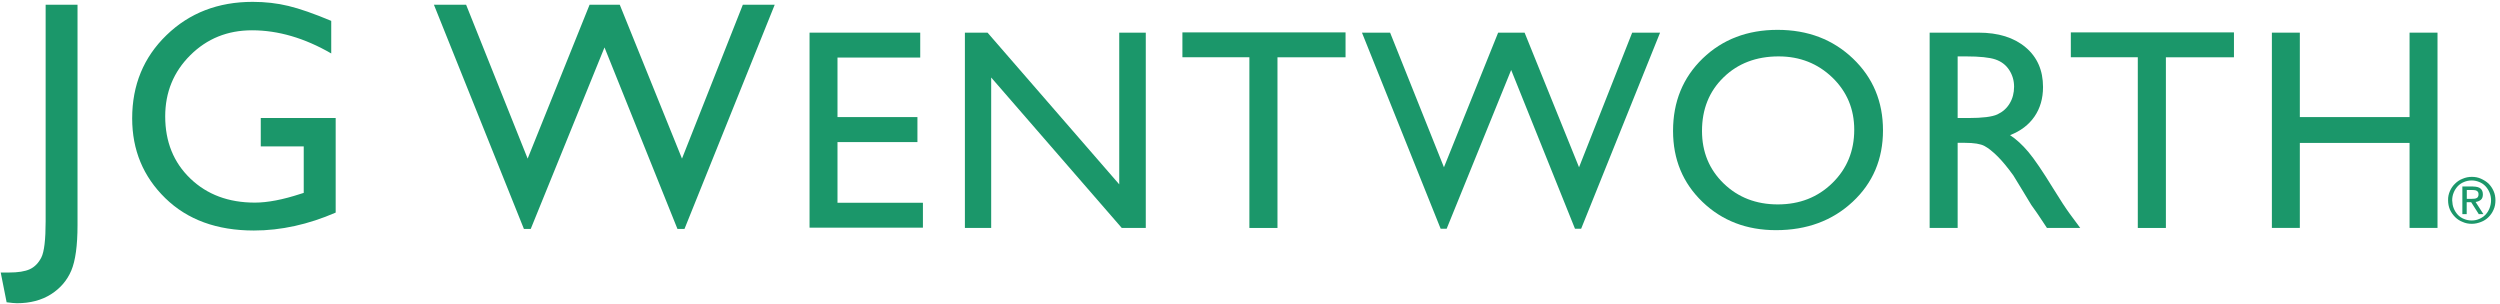
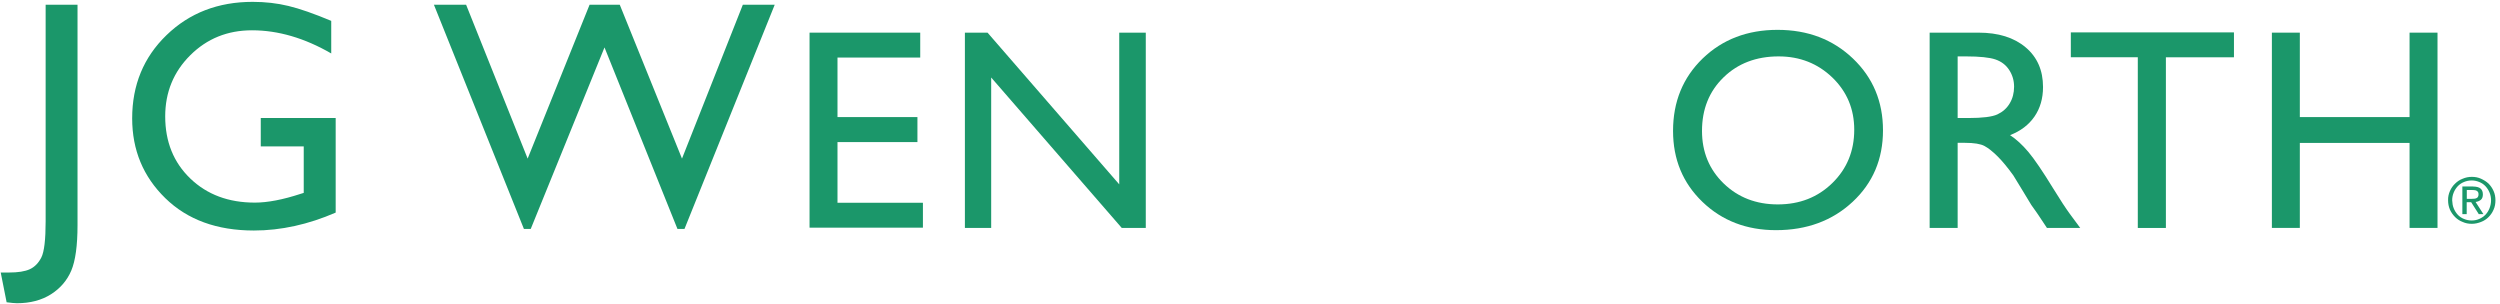
<svg xmlns="http://www.w3.org/2000/svg" width="304" height="37" viewBox="0 0 304 37" fill="none">
  <path d="M5.544 0.578H9.427V27.368C9.427 29.868 9.172 31.719 8.663 32.915C8.153 34.11 7.328 35.069 6.187 35.791C5.046 36.507 3.675 36.871 2.067 36.871C1.818 36.871 1.399 36.835 0.805 36.756L0.088 33.139H1.078C2.194 33.139 3.044 33.006 3.632 32.733C4.221 32.459 4.688 31.98 5.034 31.294C5.374 30.609 5.55 29.152 5.55 26.925V0.578H5.544Z" fill="#1B976A" />
  <path d="M31.709 14.352H40.818V25.851C37.474 27.302 34.161 28.03 30.872 28.03C26.375 28.03 22.789 26.719 20.101 24.098C17.413 21.476 16.072 18.242 16.072 14.395C16.072 10.341 17.462 6.967 20.247 4.273C23.032 1.573 26.527 0.226 30.72 0.226C32.249 0.226 33.7 0.389 35.071 0.723C36.443 1.051 38.178 1.658 40.278 2.538V6.5C37.037 4.625 33.827 3.684 30.641 3.684C27.674 3.684 25.174 4.692 23.141 6.712C21.108 8.733 20.089 11.215 20.089 14.152C20.089 17.235 21.108 19.753 23.141 21.707C25.174 23.661 27.789 24.638 30.987 24.638C32.541 24.638 34.398 24.28 36.564 23.57L36.934 23.454V17.799H31.709V14.352Z" fill="#1B976A" />
  <path d="M90.328 0.578H94.205L83.234 27.836H82.378L73.507 5.766L64.538 27.836H63.707L52.766 0.578H56.68L64.162 19.286L71.692 0.578H75.364L82.93 19.286L90.328 0.578Z" fill="#1B976A" />
  <path d="M98.434 3.97H111.9V6.998H101.839V14.237H111.56V17.277H101.839V24.656H112.227V27.684H98.441V3.97H98.434Z" fill="#1B976A" />
  <path d="M136.099 3.97H139.327V27.714H136.403L120.528 9.425V27.714H117.331V3.97H120.085L136.099 22.417V3.97Z" fill="#1B976A" />
-   <path d="M143.781 3.939H163.618V6.967H155.341V27.72H151.925V6.961H143.781V3.939Z" fill="#1B976A" />
-   <path d="M198.473 3.97H201.865L192.266 27.817H191.519L183.758 8.509L175.912 27.817H175.184L165.615 3.97H169.037L175.584 20.341L182.174 3.97H185.391L192.011 20.341L198.473 3.97Z" fill="#1B976A" />
  <path d="M216.15 3.63C219.821 3.63 222.873 4.789 225.313 7.113C227.752 9.437 228.972 12.35 228.972 15.851C228.972 19.352 227.74 22.253 225.276 24.547C222.813 26.84 219.706 27.987 215.962 27.987C212.381 27.987 209.402 26.84 207.017 24.547C204.633 22.253 203.443 19.377 203.443 15.918C203.443 12.368 204.645 9.437 207.042 7.113C209.445 4.795 212.479 3.63 216.15 3.63ZM216.283 6.858C213.565 6.858 211.332 7.708 209.584 9.407C207.836 11.106 206.963 13.278 206.963 15.918C206.963 18.479 207.843 20.608 209.596 22.308C211.35 24.007 213.547 24.856 216.186 24.856C218.838 24.856 221.047 23.988 222.819 22.253C224.591 20.517 225.476 18.357 225.476 15.778C225.476 13.26 224.591 11.148 222.819 9.431C221.041 7.72 218.862 6.858 216.283 6.858Z" fill="#1B976A" />
  <path d="M234.645 27.714V3.97H240.592C242.995 3.97 244.901 4.564 246.314 5.754C247.728 6.943 248.432 8.551 248.432 10.584C248.432 11.967 248.086 13.163 247.395 14.17C246.703 15.178 245.714 15.93 244.421 16.434C245.18 16.931 245.92 17.611 246.648 18.473C247.37 19.334 248.396 20.833 249.706 22.975C250.532 24.322 251.199 25.336 251.697 26.015L252.953 27.714H248.906L247.868 26.149C247.831 26.094 247.765 25.997 247.668 25.857L247.006 24.923L245.956 23.188L244.822 21.331C244.118 20.354 243.475 19.577 242.892 19C242.309 18.424 241.782 18.005 241.308 17.75C240.835 17.496 240.046 17.368 238.936 17.368H238.05V27.714H234.645ZM239.069 6.858H238.05V14.352H239.342C241.065 14.352 242.249 14.207 242.886 13.909C243.523 13.612 244.027 13.169 244.379 12.574C244.737 11.98 244.913 11.3 244.913 10.541C244.913 9.795 244.712 9.115 244.318 8.509C243.924 7.902 243.365 7.477 242.643 7.228C241.927 6.986 240.732 6.858 239.069 6.858Z" fill="#1B976A" />
  <path d="M251.812 3.939H271.649V6.967H263.372V27.72H259.956V6.961H251.812V3.939Z" fill="#1B976A" />
  <path d="M293.003 3.97H296.401V27.714H293.003V17.38H279.659V27.714H276.261V3.97H279.659V14.237H293.003V3.97Z" fill="#1B976A" />
  <path d="M297.912 23.23C298.063 22.89 298.27 22.58 298.543 22.326C298.798 22.071 299.107 21.864 299.465 21.731C299.823 21.579 300.181 21.506 300.575 21.506C300.97 21.506 301.34 21.573 301.686 21.731C302.032 21.889 302.335 22.071 302.608 22.326C302.863 22.58 303.069 22.89 303.221 23.23C303.373 23.57 303.446 23.946 303.446 24.352C303.446 24.759 303.379 25.153 303.221 25.493C303.069 25.851 302.863 26.142 302.608 26.397C302.353 26.652 302.044 26.858 301.686 26.992C301.346 27.125 300.97 27.216 300.575 27.216C300.181 27.216 299.811 27.15 299.465 26.992C299.107 26.858 298.798 26.652 298.543 26.397C298.288 26.142 298.063 25.833 297.912 25.493C297.76 25.135 297.687 24.759 297.687 24.352C297.675 23.946 297.76 23.57 297.912 23.23ZM298.373 25.329C298.494 25.639 298.664 25.894 298.864 26.112C299.071 26.337 299.325 26.506 299.617 26.622C299.908 26.743 300.211 26.81 300.557 26.81C300.903 26.81 301.207 26.743 301.48 26.622C301.771 26.5 302.008 26.331 302.232 26.112C302.438 25.887 302.608 25.633 302.724 25.329C302.845 25.02 302.912 24.698 302.912 24.358C302.912 24.018 302.845 23.691 302.724 23.406C302.602 23.114 302.432 22.86 302.232 22.641C302.026 22.417 301.771 22.247 301.48 22.131C301.188 22.01 300.885 21.943 300.557 21.943C300.217 21.943 299.908 22.01 299.617 22.131C299.325 22.253 299.071 22.423 298.864 22.641C298.658 22.866 298.488 23.12 298.373 23.406C298.251 23.697 298.185 24.018 298.185 24.358C298.203 24.71 298.251 25.038 298.373 25.329ZM300.739 22.684C301.134 22.684 301.437 22.768 301.625 22.92C301.813 23.072 301.917 23.315 301.917 23.636C301.917 23.946 301.832 24.164 301.662 24.304C301.492 24.437 301.285 24.528 301.031 24.559L301.983 26.039H301.419L300.497 24.589H299.95V26.039H299.423V22.677H300.739V22.684ZM300.521 24.182C300.642 24.182 300.745 24.182 300.861 24.164C300.964 24.164 301.067 24.128 301.134 24.097C301.219 24.061 301.285 24.012 301.322 23.927C301.37 23.861 301.389 23.758 301.389 23.618C301.389 23.497 301.37 23.412 301.322 23.345C301.273 23.278 301.219 23.224 301.152 23.193C301.085 23.157 301 23.127 300.915 23.127C300.83 23.108 300.745 23.108 300.642 23.108H299.963V24.182H300.521Z" fill="#1B976A" />
</svg>